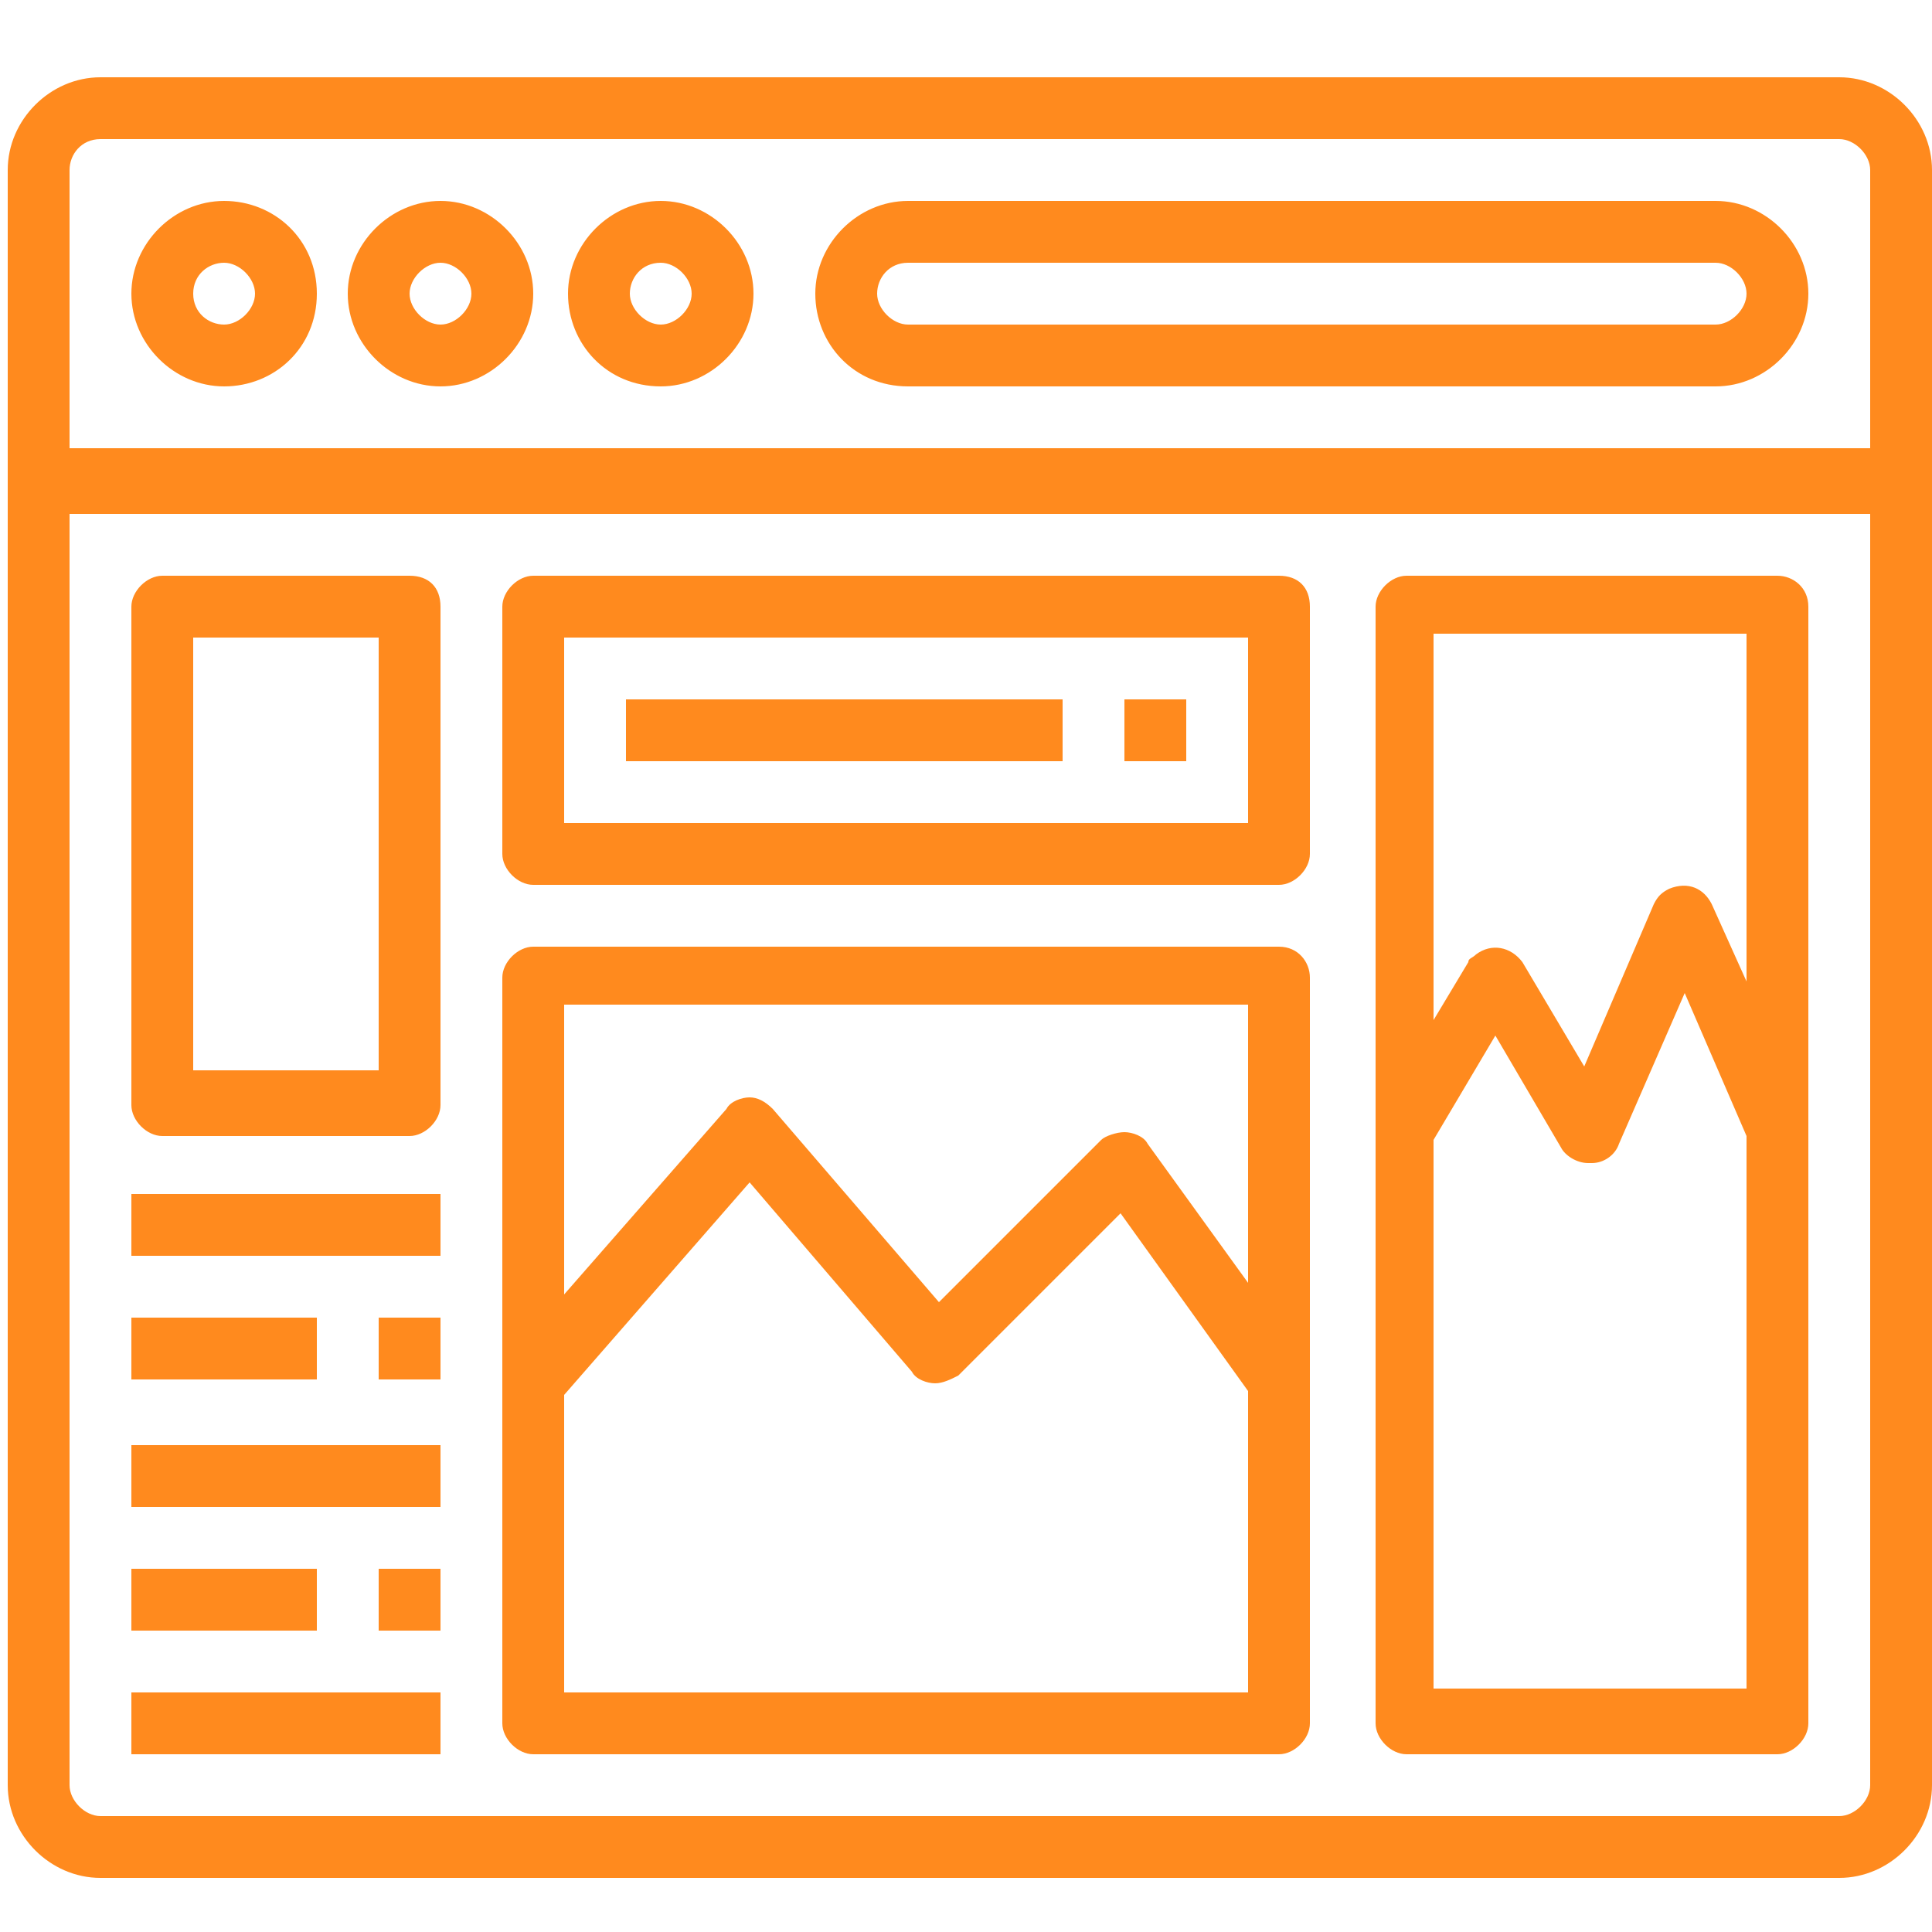
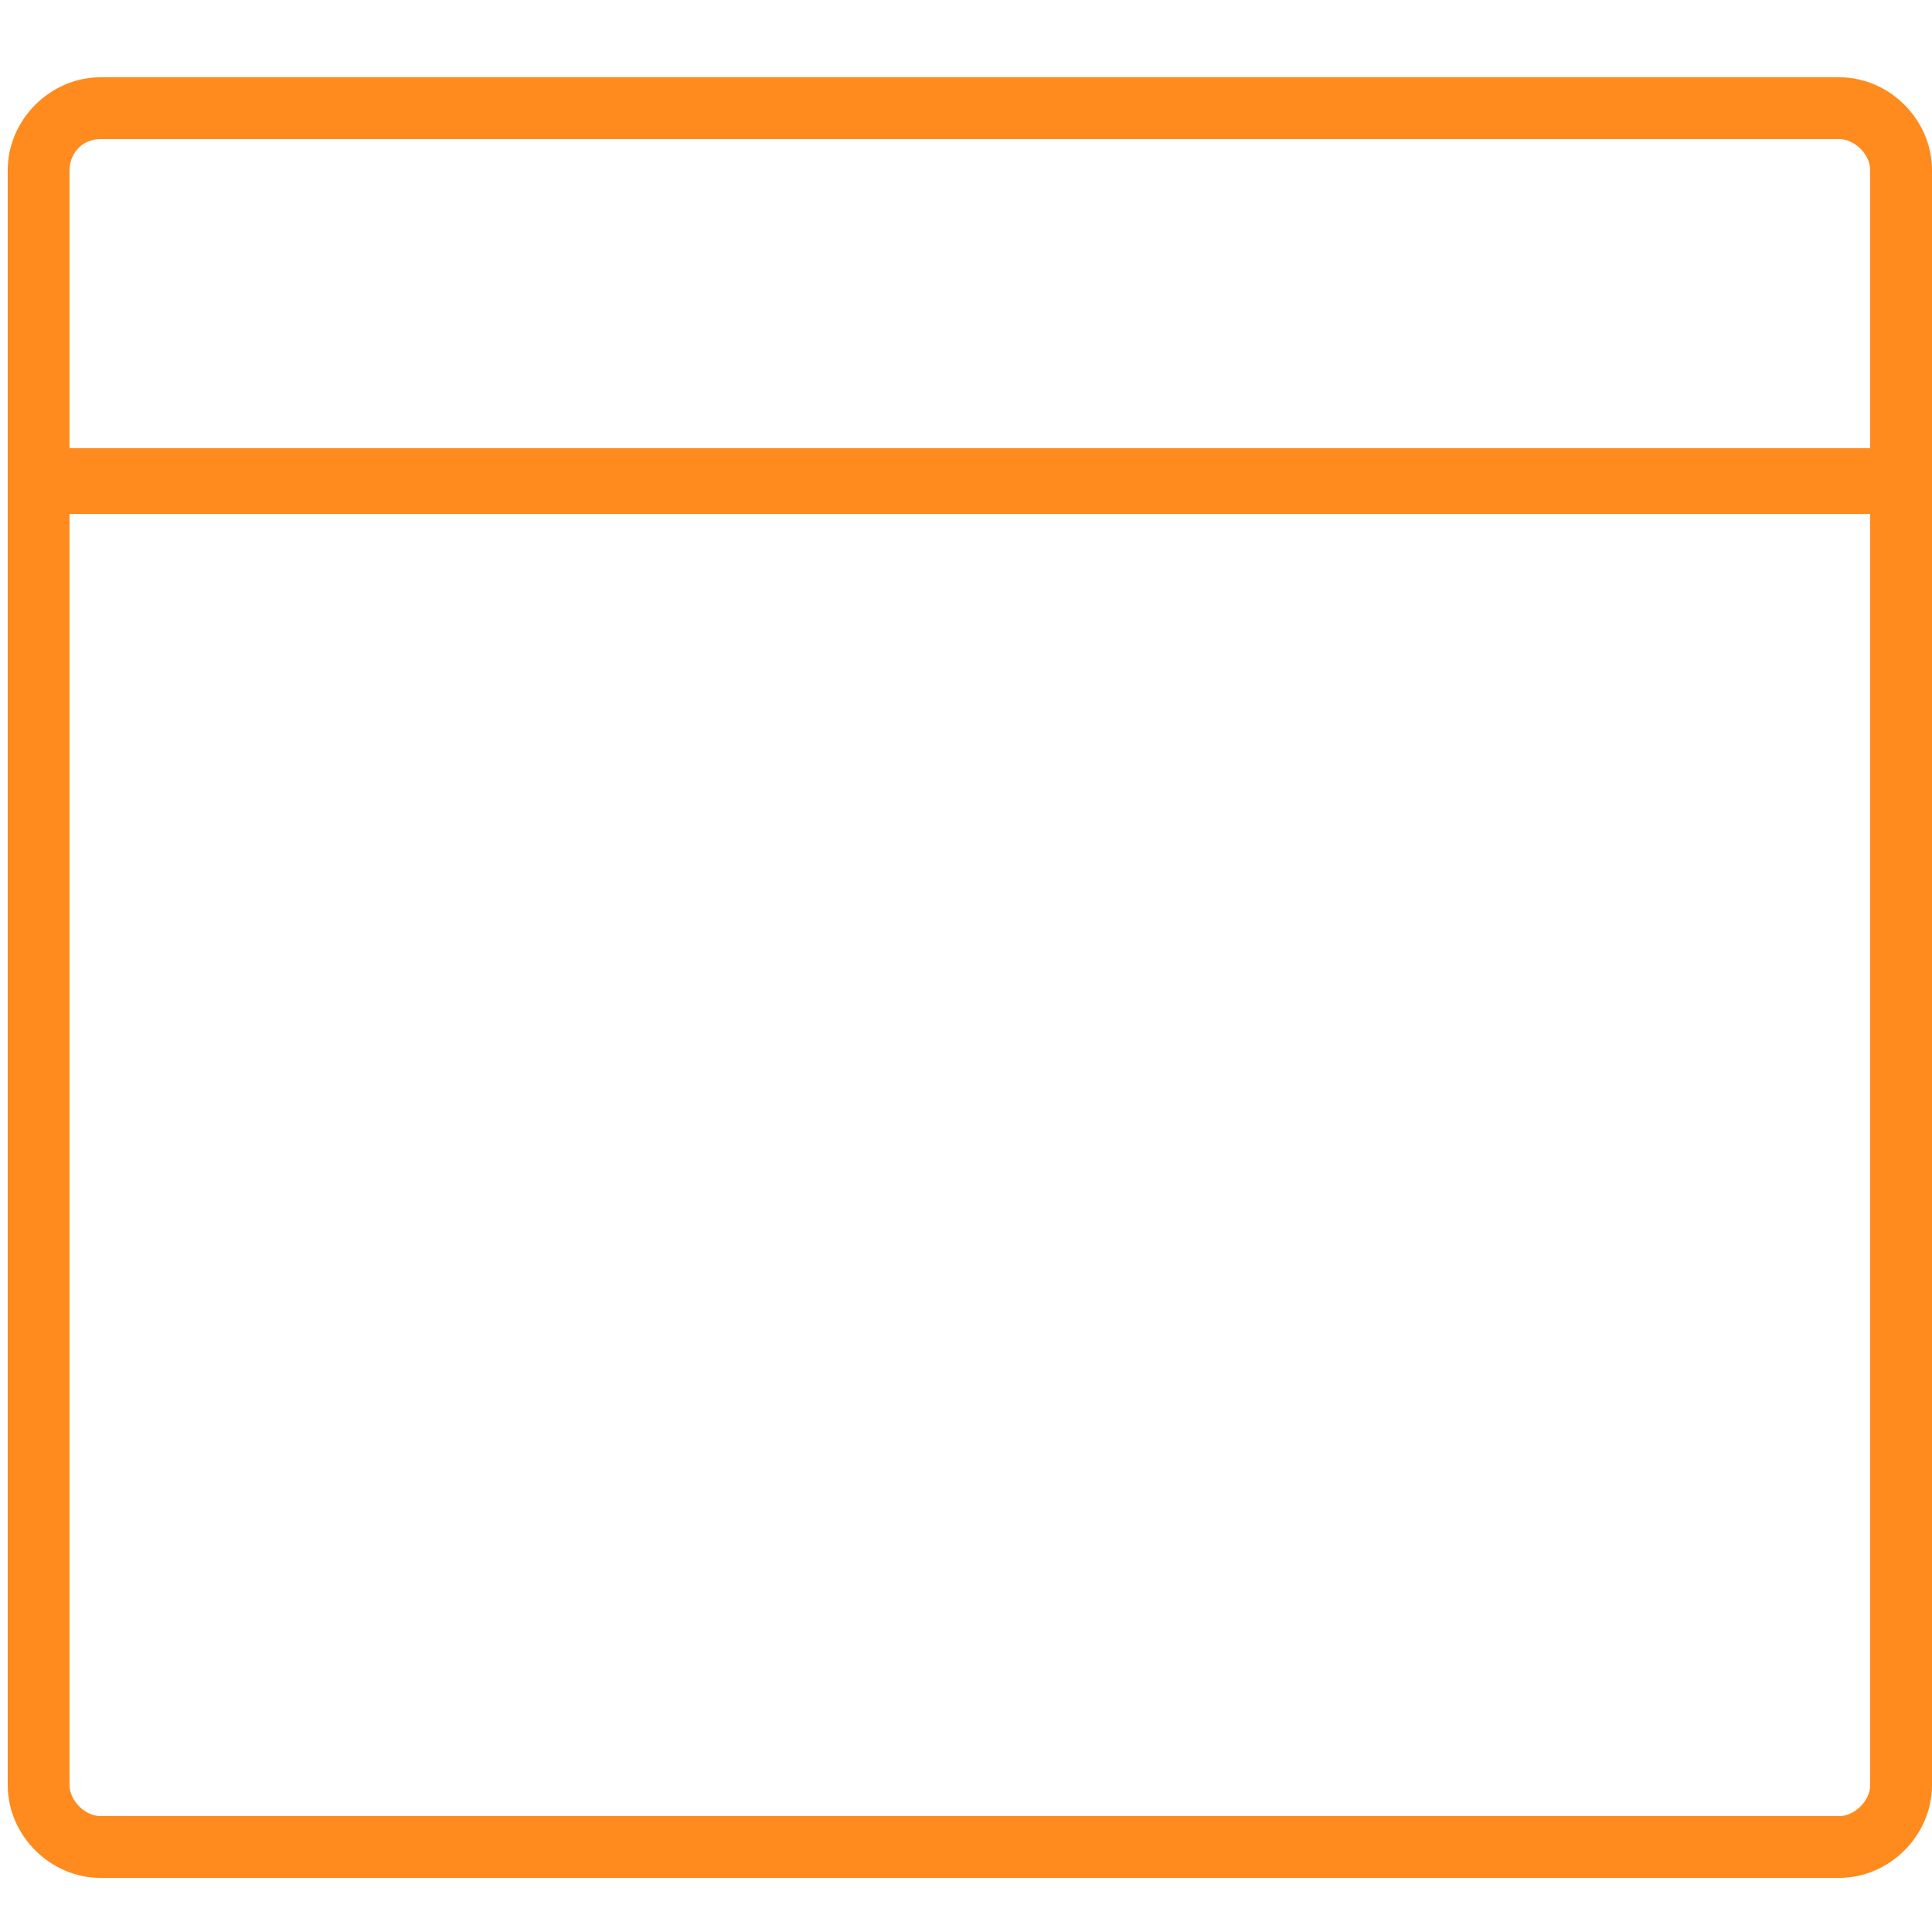
<svg xmlns="http://www.w3.org/2000/svg" version="1.1" id="Layer_1" x="0px" y="0px" viewBox="0 0 50 50" style="enable-background:new 0 0 50 50;" xml:space="preserve">
  <style type="text/css">
	.st0{fill:#FF8A1E;}
</style>
  <g>
-     <path class="st0" d="M46,14.9h-9.6c-0.4,0-0.8,0.4-0.8,0.8v28.9c0,0.4,0.4,0.8,0.8,0.8H46c0.4,0,0.8-0.4,0.8-0.8V15.7   C46.8,15.2,46.4,14.9,46,14.9z M45.2,16.5v8.9l-0.9-2c-0.2-0.4-0.6-0.6-1.1-0.4c-0.2,0.1-0.3,0.2-0.4,0.4L41,27.6l-1.6-2.7   c-0.3-0.4-0.8-0.5-1.2-0.2c-0.1,0.1-0.2,0.1-0.2,0.2l-0.9,1.5v-10H45.2z M37.1,43.8V29.5l1.6-2.7l1.7,2.9c0.1,0.2,0.4,0.4,0.7,0.4   h0.1c0.3,0,0.6-0.2,0.7-0.5l1.7-3.9l1.6,3.7v14.3H37.1z M33.1,14.9H13.8c-0.4,0-0.8,0.4-0.8,0.8v6.4c0,0.4,0.4,0.8,0.8,0.8h19.3   c0.4,0,0.8-0.4,0.8-0.8v-6.4C33.9,15.2,33.6,14.9,33.1,14.9z M32.3,21.3H14.6v-4.8h17.7V21.3z M10.6,14.9H4.2   c-0.4,0-0.8,0.4-0.8,0.8v12.9c0,0.4,0.4,0.8,0.8,0.8h6.4c0.4,0,0.8-0.4,0.8-0.8V15.7C11.4,15.2,11.1,14.9,10.6,14.9z M9.8,27.7H5   V16.5h4.8V27.7z M33.1,24.5H13.8c-0.4,0-0.8,0.4-0.8,0.8v19.3c0,0.4,0.4,0.8,0.8,0.8h19.3c0.4,0,0.8-0.4,0.8-0.8V25.3   C33.9,24.9,33.6,24.5,33.1,24.5z M32.3,26.1v7.1l-2.6-3.6c-0.1-0.2-0.4-0.3-0.6-0.3c-0.2,0-0.5,0.1-0.6,0.2l-4.2,4.2l-4.3-5   c-0.2-0.2-0.4-0.3-0.6-0.3c-0.2,0-0.5,0.1-0.6,0.3l-4.2,4.8v-7.5H32.3z M14.6,43.8v-7.7l4.8-5.5l4.2,4.9c0.1,0.2,0.4,0.3,0.6,0.3   c0.2,0,0.4-0.1,0.6-0.2l4.2-4.2l3.3,4.6v7.8H14.6z" />
-     <path class="st0" d="M16.2,18.1h11.3v1.6H16.2V18.1z M29.1,18.1h1.6v1.6h-1.6V18.1z M3.4,34.1h4.8v1.6H3.4V34.1z M3.4,30.9h8v1.6   h-8V30.9z M3.4,37.4h8V39h-8V37.4z M3.4,40.6h4.8v1.6H3.4V40.6z M3.4,43.8h8v1.6h-8V43.8z M9.8,34.1h1.6v1.6H9.8V34.1z M9.8,40.6   h1.6v1.6H9.8V40.6z" />
    <path class="st0" d="M47.6,2h-45C1.3,2,0.2,3.1,0.2,4.4v41.8c0,1.3,1.1,2.4,2.4,2.4l0,0h45c1.3,0,2.4-1.1,2.4-2.4l0,0V4.4   C50,3.1,48.9,2,47.6,2z M2.6,3.6h45c0.4,0,0.8,0.4,0.8,0.8v7.2H1.8V4.4C1.8,4,2.1,3.6,2.6,3.6z M47.6,47h-45   c-0.4,0-0.8-0.4-0.8-0.8V13.3h46.6v32.9C48.4,46.6,48,47,47.6,47z" />
-     <path class="st0" d="M23.5,10h20.9c1.3,0,2.4-1.1,2.4-2.4s-1.1-2.4-2.4-2.4H23.5c-1.3,0-2.4,1.1-2.4,2.4S22.1,10,23.5,10z    M23.5,6.8h20.9c0.4,0,0.8,0.4,0.8,0.8s-0.4,0.8-0.8,0.8H23.5c-0.4,0-0.8-0.4-0.8-0.8S23,6.8,23.5,6.8z M5.8,10   C7.1,10,8.2,9,8.2,7.6S7.1,5.2,5.8,5.2S3.4,6.3,3.4,7.6S4.5,10,5.8,10z M5.8,6.8c0.4,0,0.8,0.4,0.8,0.8S6.2,8.4,5.8,8.4   C5.4,8.4,5,8.1,5,7.6S5.4,6.8,5.8,6.8z M11.4,10c1.3,0,2.4-1.1,2.4-2.4s-1.1-2.4-2.4-2.4S9,6.3,9,7.6S10.1,10,11.4,10z M11.4,6.8   c0.4,0,0.8,0.4,0.8,0.8s-0.4,0.8-0.8,0.8c-0.4,0-0.8-0.4-0.8-0.8S11,6.8,11.4,6.8z M17.1,10c1.3,0,2.4-1.1,2.4-2.4   s-1.1-2.4-2.4-2.4s-2.4,1.1-2.4,2.4S15.7,10,17.1,10z M17.1,6.8c0.4,0,0.8,0.4,0.8,0.8s-0.4,0.8-0.8,0.8s-0.8-0.4-0.8-0.8   S16.6,6.8,17.1,6.8z" />
  </g>
</svg>